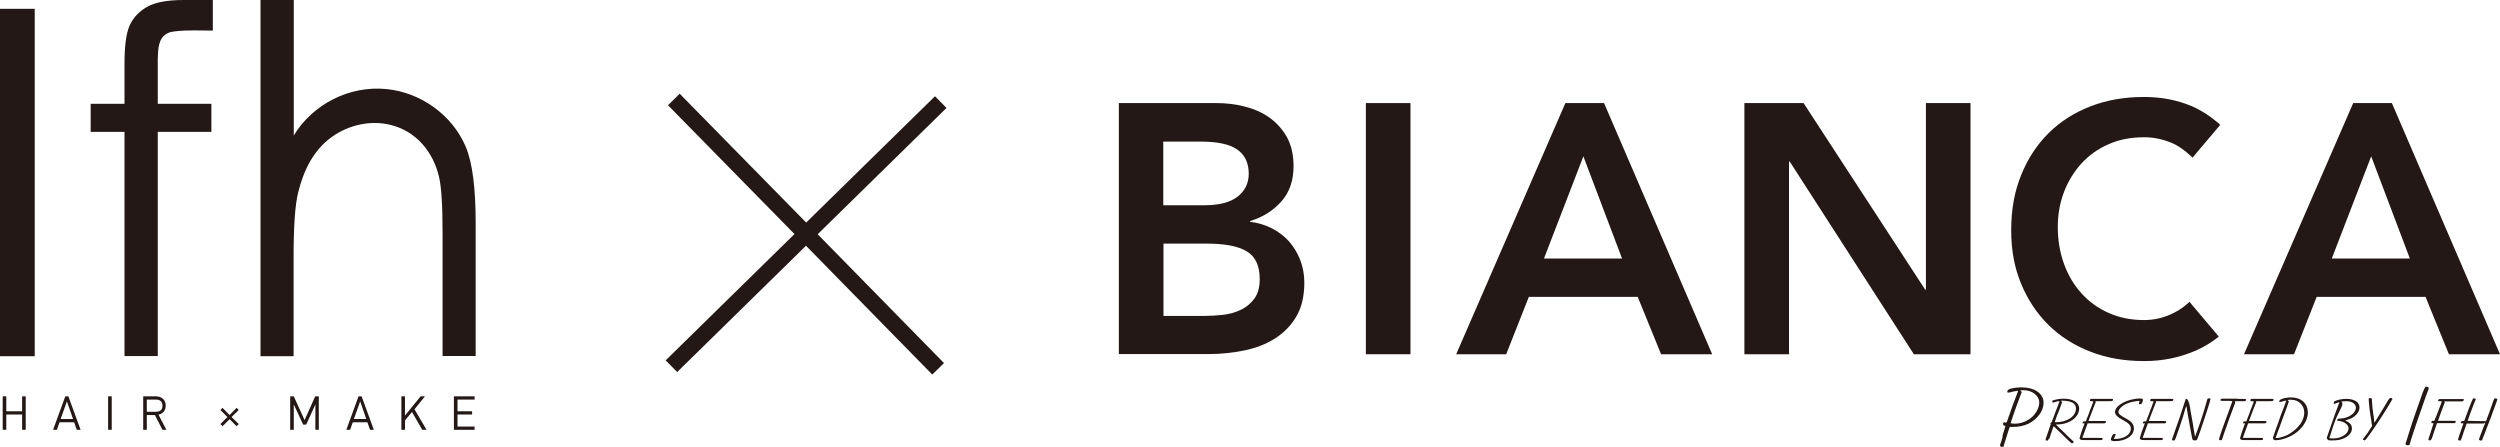
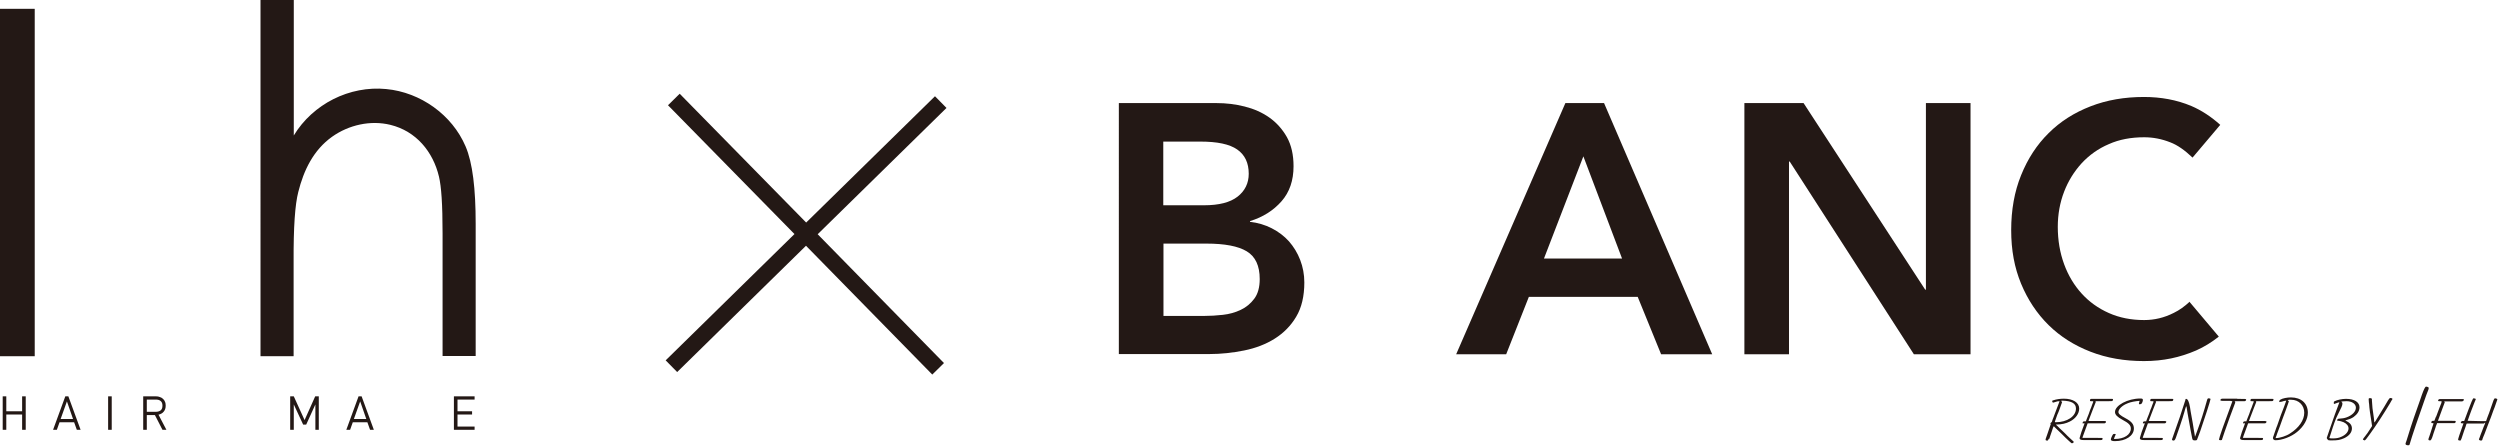
<svg xmlns="http://www.w3.org/2000/svg" id="_レイヤー_2" data-name="レイヤー 2" viewBox="0 0 138.96 24.82">
  <defs>
    <style>
      .cls-1 {
        fill: #231815;
      }
    </style>
  </defs>
  <g id="_レイヤー_1-2" data-name="レイヤー 1">
    <g>
      <g>
        <path class="cls-1" d="M1.23,23.89v-.85H.35v.85h-.2v-1.86h.2v.83h.88v-.83h.2v1.86h-.2Z" />
        <path class="cls-1" d="M4.27,23.89l-.15-.42h-.81l-.15.42h-.21l.68-1.86h.17l.68,1.86h-.21ZM3.72,22.31l-.35.98h.69l-.34-.98Z" />
        <path class="cls-1" d="M6.01,23.89v-1.86h.2v1.86h-.2Z" />
        <path class="cls-1" d="M9.03,23.89l-.42-.82h-.45v.82h-.2v-1.86h.71c.08,0,.15.01.22.04.07.02.13.06.17.1.05.04.09.1.11.16.03.06.04.14.04.22,0,.14-.04.25-.11.33-.07.09-.17.14-.29.17l.44.84h-.23ZM8.93,22.29c-.07-.06-.16-.08-.27-.08h-.5v.68h.5c.11,0,.2-.03.27-.08.07-.06.1-.14.1-.26s-.03-.2-.1-.26Z" />
-         <path class="cls-1" d="M13.15,23.69l-.39-.39-.39.39-.12-.12.39-.39-.39-.39.12-.12.39.4.39-.4.12.12-.4.39.4.39-.12.12Z" />
        <path class="cls-1" d="M17.53,23.89v-1.41l-.51,1.12h-.17l-.52-1.12v1.41h-.2v-1.86h.2l.6,1.32.59-1.32h.2v1.86h-.2Z" />
        <path class="cls-1" d="M20.57,23.89l-.15-.42h-.81l-.15.42h-.21l.68-1.86h.17l.68,1.86h-.21ZM20.02,22.31l-.35.98h.69l-.34-.98Z" />
-         <path class="cls-1" d="M23.47,23.89l-.57-.99-.39.47v.52h-.2v-1.86h.2v1.07l.87-1.07h.24l-.58.72.67,1.14h-.23Z" />
        <path class="cls-1" d="M25.23,23.89v-1.86h1.15v.18h-.95v.65h.81v.18h-.81v.67h.95v.18h-1.15Z" />
        <path class="cls-1" d="M0,.49h1.93v19.31H0V.49Z" />
-         <path class="cls-1" d="M11.83,0v1.7c-.69,0-1.4-.04-2.09.04-.16.02-.31.04-.45.12-.51.27-.5.91-.52,1.41,0,.2,0,.4,0,.61v1.89s2.98,0,2.98,0v1.56h-2.98v12.46h-1.85V7.33h-1.88v-1.56h1.88v-2.19c0-1.01.09-1.72.28-2.15.19-.43.51-.78.96-1.04.45-.26,1.12-.39,2.07-.39h1.61Z" />
        <path class="cls-1" d="M14.49,0h1.84v7.53c1.06-1.75,3.1-2.78,5.14-2.58,1.9.18,3.66,1.43,4.41,3.19.39.91.56,2.35.56,4.3v7.35h-1.84v-6.81c0-1.65-.07-2.61-.2-3.16-.33-1.39-1.27-2.53-2.7-2.88-1.1-.27-2.31,0-3.24.66-1.04.74-1.58,1.87-1.88,3.07-.18.7-.27,1.94-.26,3.89v5.24h-1.84V0Z" />
      </g>
      <g>
-         <path class="cls-1" d="M111.3,24.24c.05-.17.1-.31.17-.56-.02,0-.05-.02-.05-.02-.07-.02-.08-.04-.08-.08,0-.07.03-.11.07-.11t.08.02s.01,0,.02,0c.01,0,.02-.02.04-.04.27-.79.37-1.05.63-1.73-.19.02-.29.04-.5.1-.02,0-.05,0-.07,0-.02,0-.04-.02-.04-.04,0-.08.07-.15.21-.18.19-.05.4-.07.57-.07.74,0,1.24.34,1.24.86,0,.45-.34.91-.84,1.16-.25.12-.55.18-.87.18-.04,0-.11,0-.17,0-.04.12-.07.2-.08.23-.19.6-.22.71-.25.8,0,.06-.02.08-.07.08-.08,0-.14-.03-.14-.07,0-.02,0-.06.02-.1.01-.02.02-.06.04-.11l.09-.3ZM112.35,21.69s-.04,0-.04.02c0,.02.01.03.04.05.02.01.02.02.02.03,0,.03-.01.08-.04.12-.04.08-.48,1.3-.57,1.61.08.02.12.03.21.03.39,0,.73-.14,1.01-.4.23-.23.37-.52.37-.78,0-.37-.39-.68-.86-.68t-.13,0h-.02Z" />
        <path class="cls-1" d="M113.88,24.39q-.04.1-.08.1c-.07,0-.1-.02-.1-.05s0-.03.1-.31q.19-.54.19-.56s0,0-.02-.03c0,0,0,0,0-.02t.07-.06s.02-.02.02-.04c0-.02.04-.12.08-.22.04-.1.08-.21.12-.32.08-.21.12-.31.22-.58-.09,0-.12,0-.29.06-.02,0-.05.02-.07.02-.02,0-.05-.04-.05-.08,0-.03.01-.04.06-.05.17-.06.39-.09.59-.09.51,0,.85.22.85.55,0,.28-.2.56-.52.72-.22.11-.43.16-.78.17.05.04.13.12.24.23.07.06.13.12.19.18.08.07.15.15.22.22.05.05.1.09.15.14.05.05.11.1.12.11.05.04.08.07.08.09,0,.02-.07.07-.1.07-.02,0-.05-.02-.09-.06l-.1-.09-.17-.16c-.07-.07-.13-.13-.2-.2-.07-.07-.17-.17-.26-.25-.1-.1-.17-.16-.17-.17-.01-.02-.02-.02-.02-.02t-.04.07l-.08.24-.08.23-.05.16ZM114.62,22.27s-.05,0-.05.02,0,.01.05.05h0s0,.02-.14.4c-.04.11-.08.22-.13.32-.02.05-.04.1-.06.17-.03.08-.05.15-.07.2,0,0,0,.02,0,.02,0,.01.01.02.04.02.64,0,1.13-.33,1.13-.76,0-.28-.22-.42-.74-.44h-.02Z" />
        <path class="cls-1" d="M115.79,23.55s-.03,0-.03-.03c0-.07.03-.1.1-.1h.08l.06-.16c.03-.08.06-.16.1-.25.02-.07.05-.15.08-.23.04-.08.07-.17.1-.26.03-.08.06-.16.07-.18,0,0,0-.01,0-.02,0-.02-.01-.02-.1-.02-.08,0-.08,0-.08-.04,0-.06.02-.09.08-.09h1.12c.07,0,.08,0,.08.04,0,.03-.01.05-.04.08-.01,0-.05.01-.23.01h-.68s-.03,0-.03,0,0,0,.02.03c0,0,0,.01,0,.02t-.13.33c-.12.3-.19.5-.23.6-.01.03-.02.07-.03.07,0,.02-.01.03-.01.04,0,.01.01.01.06.01h.81c.08.01.1.01.1.04,0,.05-.04.09-.09.09h-.93l-.26.71s-.03.08-.03.09.02.01.1.01h.75c.25,0,.27,0,.27.03,0,.07-.02.09-.1.09h-.95c-.17,0-.23-.03-.23-.11t.1-.33l.18-.49h-.11Z" />
        <path class="cls-1" d="M118.26,22.42c-.28.1-.51.32-.51.48,0,.1.1.19.4.35.34.18.46.34.46.57,0,.4-.45.7-1.05.7-.16,0-.23-.03-.23-.09,0-.04.02-.11.06-.18.01-.03.03-.06.04-.07.02-.05.04-.06.1-.06.05,0,.07,0,.07.03t-.05.11-.05.13s.02.01.05.01c.52,0,.89-.24.89-.58,0-.18-.11-.3-.47-.49-.28-.15-.41-.28-.41-.43,0-.37.71-.75,1.41-.75.1,0,.14.02.14.08s-.03.15-.07.2c-.02.03-.06.04-.11.04-.03,0-.04,0-.04-.03s0-.02.02-.09t.02-.07c-.25.02-.48.06-.68.14Z" />
        <path class="cls-1" d="M119.14,23.55s-.03,0-.03-.03c0-.07.03-.1.1-.1h.08l.06-.16c.03-.08.06-.16.1-.25.02-.07.05-.15.08-.23.04-.08.07-.17.1-.26.03-.08.06-.16.07-.18,0,0,0-.01,0-.02,0-.02-.01-.02-.1-.02-.08,0-.08,0-.08-.04,0-.06.02-.09.08-.09h1.12c.07,0,.08,0,.08.04,0,.03-.01.05-.04.08-.01,0-.05.01-.23.01h-.68s-.03,0-.03,0,0,0,.02.03c0,0,0,.01,0,.02t-.13.33c-.12.3-.19.5-.23.6-.01.03-.02.07-.03.07,0,.02-.01.03-.01.04,0,.01.01.01.06.01h.81c.08.01.1.01.1.04,0,.05-.04.09-.09.09h-.93l-.26.71s-.03.08-.03.09.02.01.1.01h.75c.25,0,.27,0,.27.03,0,.07-.02.09-.1.09h-.95c-.17,0-.23-.03-.23-.11t.1-.33l.18-.49h-.11Z" />
        <path class="cls-1" d="M121.99,24.22s.01.04.02.04.02-.02.02-.04t.1-.27c.23-.63.35-1.01.55-1.72.02-.07.04-.09.09-.09.05,0,.1.02.1.04,0,.07-.36,1.18-.58,1.81-.05.13-.16.42-.17.45-.02.03-.04.04-.11.04-.11,0-.14-.02-.16-.12-.08-.38-.08-.42-.19-1.02l-.07-.39q-.05-.37-.07-.37s-.02.02-.02.04c0,0-.02.06-.04.12,0,.03-.06.2-.14.48-.13.39-.22.68-.37,1.09q-.06.18-.13.18c-.05,0-.09-.02-.09-.05,0-.02,0-.05.02-.08.08-.22.09-.26.29-.83l.13-.37c.2-.61.23-.71.3-.92,0-.05.02-.07.04-.07q.14,0,.22.47c.02.14.02.16.15.87l.07.43c.02.1.04.21.05.28h0Z" />
        <path class="cls-1" d="M124.36,22.17c.44,0,.49,0,.49.04,0,.05-.04.09-.09.09h-.51s-.05,0-.05,0t.04.03v.02s0,.02,0,.04c-.04.1-.07.18-.31.83l-.11.31q-.15.41-.17.48c-.04.12-.06.17-.14.42,0,.03-.03.04-.09.04-.05,0-.08-.02-.08-.04,0-.08.28-.88.74-2.11,0,0,0-.02,0-.02t-.13-.02h-.43c-.07,0-.1-.01-.1-.04,0-.05.05-.08.11-.08h.82Z" />
        <path class="cls-1" d="M124.71,23.55s-.03,0-.03-.03c0-.07.03-.1.1-.1h.08l.06-.16c.03-.08.06-.16.1-.25.02-.07.05-.15.08-.23.04-.08.07-.17.1-.26.03-.08.06-.16.07-.18,0,0,0-.01,0-.02,0-.02-.01-.02-.1-.02-.08,0-.08,0-.08-.04,0-.06.02-.09.08-.09h1.12c.07,0,.08,0,.08.04,0,.03-.01.05-.04.08-.01,0-.05.01-.23.01h-.68s-.03,0-.03,0,0,0,.02.03c0,0,0,.01,0,.02t-.13.33c-.12.3-.19.5-.23.6-.01.03-.02.07-.03.07,0,.02-.01.03-.01.04,0,.01.01.01.06.01h.81c.08.01.1.01.1.04,0,.05-.04.09-.09.09h-.93l-.26.71s-.03.08-.03.09.02.01.1.01h.75c.25,0,.27,0,.27.03,0,.07-.02.09-.1.09h-.95c-.17,0-.23-.03-.23-.11t.1-.33l.18-.49h-.11Z" />
        <path class="cls-1" d="M126.79,22.33s-.07.02-.08.02-.02,0-.02-.02c0-.05.02-.09.07-.12.11-.07.37-.12.58-.12.57,0,.94.33.94.85,0,.36-.22.76-.6,1.07-.33.27-.83.46-1.2.46-.08,0-.14-.05-.14-.12,0-.03.01-.08.04-.14,0-.02.03-.08.06-.18.01-.04.05-.13.09-.26.04-.09.07-.18.1-.27.08-.23.13-.38.15-.43.05-.14.11-.29.17-.44.08-.23.13-.35.13-.36,0,0,0,0-.01,0-.04,0-.19.03-.25.06ZM127.33,22.22h-.1s-.07.02-.07.03c0,0,0,.01.02.02.03,0,.04.02.04.03,0,0,0,.01,0,.02,0,0-.03.08-.05.15-.01.04-.07.21-.14.39-.05.14-.1.28-.16.43-.08.23-.18.51-.3.82-.03.09-.05.16-.07.19,0,.02-.01.03-.01.04s.01.01.03.01c.2,0,.57-.12.76-.25.51-.32.8-.75.8-1.16s-.3-.72-.73-.72h-.02Z" />
        <path class="cls-1" d="M130.73,23.81c0,.23-.16.42-.44.55-.24.1-.34.12-.73.12-.11,0-.14,0-.18-.05-.03-.03-.05-.07-.05-.09t.16-.47c.25-.73.35-1,.52-1.45.01-.02.02-.04.02-.06,0,0,0,0-.01,0-.02,0-.13.04-.21.07-.03.02-.06.02-.07.02s-.02-.01-.02-.05c0-.06,0-.07.05-.1.14-.07.4-.13.63-.13.46,0,.75.18.75.47,0,.2-.12.39-.33.54-.12.08-.22.12-.46.19.27.13.37.25.37.46ZM130.14,22.33s.02.02.04.04c.02.01.02.04.02.08,0,.08-.05.2-.26.61-.1.18-.23.54-.39,1.06-.02.07-.04.13-.05.15-.01.02-.02.04-.02.06,0,.03.03.04.14.04.24,0,.37-.02.54-.1.24-.11.38-.28.38-.46,0-.14-.1-.26-.27-.34-.09-.04-.21-.07-.27-.08-.08,0-.09,0-.09-.02,0-.07.04-.1.13-.1.1,0,.29-.03.39-.07.33-.12.52-.33.52-.54s-.22-.36-.52-.36c-.17,0-.31.02-.31.03Z" />
        <path class="cls-1" d="M131.74,22.98s-.02-.17-.04-.33c-.01-.15-.02-.26-.03-.3,0-.06-.01-.12-.01-.17,0-.03.02-.05.07-.05.1,0,.12.02.11.12.02.4.03.44.11.99,0,.06.02.13.02.21,0,.02,0,.03.01.03.01,0,.07-.08.16-.24.02-.03.11-.17.19-.31.08-.13.16-.26.19-.31q.28-.5.33-.5c.07,0,.13.02.13.05,0,.02,0,.03-.02.05-.02.03-.06.09-.11.19-.36.6-.77,1.23-1.11,1.7q-.26.37-.3.37s-.1-.03-.1-.05.02-.05.05-.09c.14-.17.25-.32.46-.66q-.04-.26-.11-.72Z" />
        <path class="cls-1" d="M134.62,21.94q.16-.45.23-.45c.07,0,.15.04.15.07,0,.02-.01.06-.02.1-.02.04-.05.14-.11.28-.02.05-.06.18-.13.37-.23.64-.7,2.01-.8,2.38-.01.05-.03.06-.09.06-.08,0-.14-.03-.14-.07,0-.02,0-.06.02-.09,0,0,.07-.19.12-.37.17-.57.45-1.38.66-1.96l.11-.32Z" />
        <path class="cls-1" d="M135.41,23.16l.13-.35c.04-.11.08-.21.1-.26.03-.08.05-.13.06-.15,0-.03.01-.05.02-.06s0-.02,0-.02t-.05-.02h-.07c-.05,0-.08,0-.08-.03,0-.05.04-.09.1-.09h1.29s.04,0,.04.03c0,.06-.05.1-.11.1h-.93s-.05,0-.05,0,0,.02.01.02c.02.02.02.02.02.03t-.06.16c-.04.1-.07.19-.1.27-.04.1-.07.2-.11.3l-.11.3h.75c.22,0,.24,0,.24.04,0,.05-.04.09-.08.09h-.96s-.02.08-.03.09c-.02.04-.04.09-.05.14-.11.33-.14.4-.16.48q-.08.25-.14.25c-.06,0-.1-.02-.1-.05,0-.02,0-.03.01-.06.01-.02.03-.07.05-.14l.07-.21.11-.35c.02-.05.04-.12.04-.12,0,0,0-.02,0-.02,0-.01-.01-.01-.03-.01h-.05s-.04-.01-.04-.04c0-.05.04-.09.09-.09h.08l.09-.23Z" />
        <path class="cls-1" d="M136.82,23.52s-.04,0-.04-.02c0-.04.05-.1.08-.1h.11c.43-1.16.48-1.26.52-1.26.07,0,.12.02.12.05,0,.02,0,.04-.02.06,0,0-.02.06-.05.12-.01.03-.04.09-.07.18-.04.11-.08.2-.1.26-.03.09-.07.18-.1.27l-.07.2-.04.11.83.02c.1,0,.15,0,.16,0,.03,0,.04,0,.05-.04,0-.01.02-.06.04-.12.05-.1.16-.43.3-.83.03-.08.05-.14.06-.17.01-.02.02-.04.02-.04.02-.05.04-.07.07-.07.04,0,.12.03.12.05s0,.05-.02.08c0,0-.04.1-.07.2-.03.09-.07.21-.13.35l-.13.36-.19.49-.17.45-.08.19s-.02.07-.04.1v.04s-.04.04-.07.04c-.05,0-.12-.03-.12-.06,0-.01,0-.04.02-.07,0,0,.01-.03.02-.05.02-.07.04-.12.05-.14l.07-.18c.08-.22.14-.36.16-.4,0-.03.02-.06.02-.06,0,0,.01-.02.01-.03,0,0,0-.01-.01-.01s-.01,0-.03.02c-.02.02-.04.03-.05.03h-.94c-.03.06-.05.11-.05.14l-.09.25c-.05.15-.1.3-.15.45q-.04.11-.07.11c-.06,0-.12-.02-.12-.05,0-.05.08-.3.3-.91h-.11Z" />
        <path class="cls-1" d="M62.18,5.73h5.44c.53,0,1.04.06,1.56.19s.97.33,1.37.61c.4.28.73.65.98,1.09.25.45.37.99.37,1.62,0,.79-.22,1.44-.67,1.95-.45.51-1.03.88-1.75,1.1v.04c.43.05.84.17,1.21.36.37.19.69.43.96.73.26.3.47.64.62,1.03.15.39.23.81.23,1.25,0,.76-.15,1.4-.45,1.9-.3.51-.7.91-1.19,1.22-.49.31-1.06.53-1.7.66-.64.13-1.29.2-1.94.2h-5.03V5.73ZM64.66,11.41h2.27c.83,0,1.45-.16,1.86-.48s.62-.75.62-1.27c0-.6-.21-1.05-.64-1.35-.43-.3-1.11-.44-2.06-.44h-2.05v3.55ZM64.66,17.56h2.29c.32,0,.65-.02,1.02-.06.36-.04.69-.13,1-.28.3-.14.55-.35.75-.62.2-.27.3-.63.3-1.09,0-.74-.24-1.25-.72-1.54-.48-.29-1.23-.43-2.24-.43h-2.39v4.02Z" />
-         <path class="cls-1" d="M75.92,5.73h2.48v13.96h-2.48V5.73Z" />
+         <path class="cls-1" d="M75.92,5.73h2.48v13.96V5.73Z" />
        <path class="cls-1" d="M87.01,5.73h2.15l6.01,13.96h-2.84l-1.3-3.19h-6.05l-1.26,3.19h-2.78l6.07-13.96ZM90.16,14.37l-2.15-5.68-2.19,5.68h4.34Z" />
        <path class="cls-1" d="M96.96,5.73h3.29l6.76,10.37h.04V5.73h2.48v13.96h-3.15l-6.9-10.71h-.04v10.71h-2.48V5.73Z" />
        <path class="cls-1" d="M121.71,16.77c-.28.26-.57.47-.88.62-.53.27-1.08.4-1.65.4-.72,0-1.38-.13-1.96-.39-.59-.26-1.09-.62-1.51-1.08-.42-.46-.75-1.01-.98-1.64-.23-.63-.35-1.32-.35-2.07,0-.7.12-1.35.35-1.95.23-.6.56-1.13.98-1.59.42-.45.92-.81,1.51-1.06.58-.26,1.24-.38,1.96-.38.49,0,.97.09,1.45.28.4.15.81.44,1.24.85l1.54-1.82c-.51-.46-1.05-.81-1.61-1.05-.81-.34-1.69-.5-2.63-.5-1.08,0-2.07.17-2.97.52-.9.35-1.68.84-2.33,1.49-.65.64-1.16,1.42-1.53,2.34-.37.91-.55,1.93-.55,3.05s.18,2.08.55,2.98c.37.89.88,1.66,1.53,2.3.65.64,1.43,1.13,2.33,1.48.9.35,1.89.52,2.97.52s1.99-.2,2.9-.59c.45-.2.87-.46,1.26-.77l-1.61-1.91Z" />
-         <path class="cls-1" d="M130.8,5.73h2.15l6.01,13.96h-2.84l-1.3-3.19h-6.05l-1.26,3.19h-2.78l6.07-13.96ZM133.95,14.37l-2.15-5.68-2.19,5.68h4.34Z" />
      </g>
      <polygon class="cls-1" points="52.61 6 51.97 5.35 44.81 12.37 37.78 5.21 37.13 5.85 44.16 13.01 37 20.03 37.64 20.68 44.8 13.66 51.82 20.82 52.47 20.18 45.45 13.02 52.61 6" />
    </g>
  </g>
</svg>